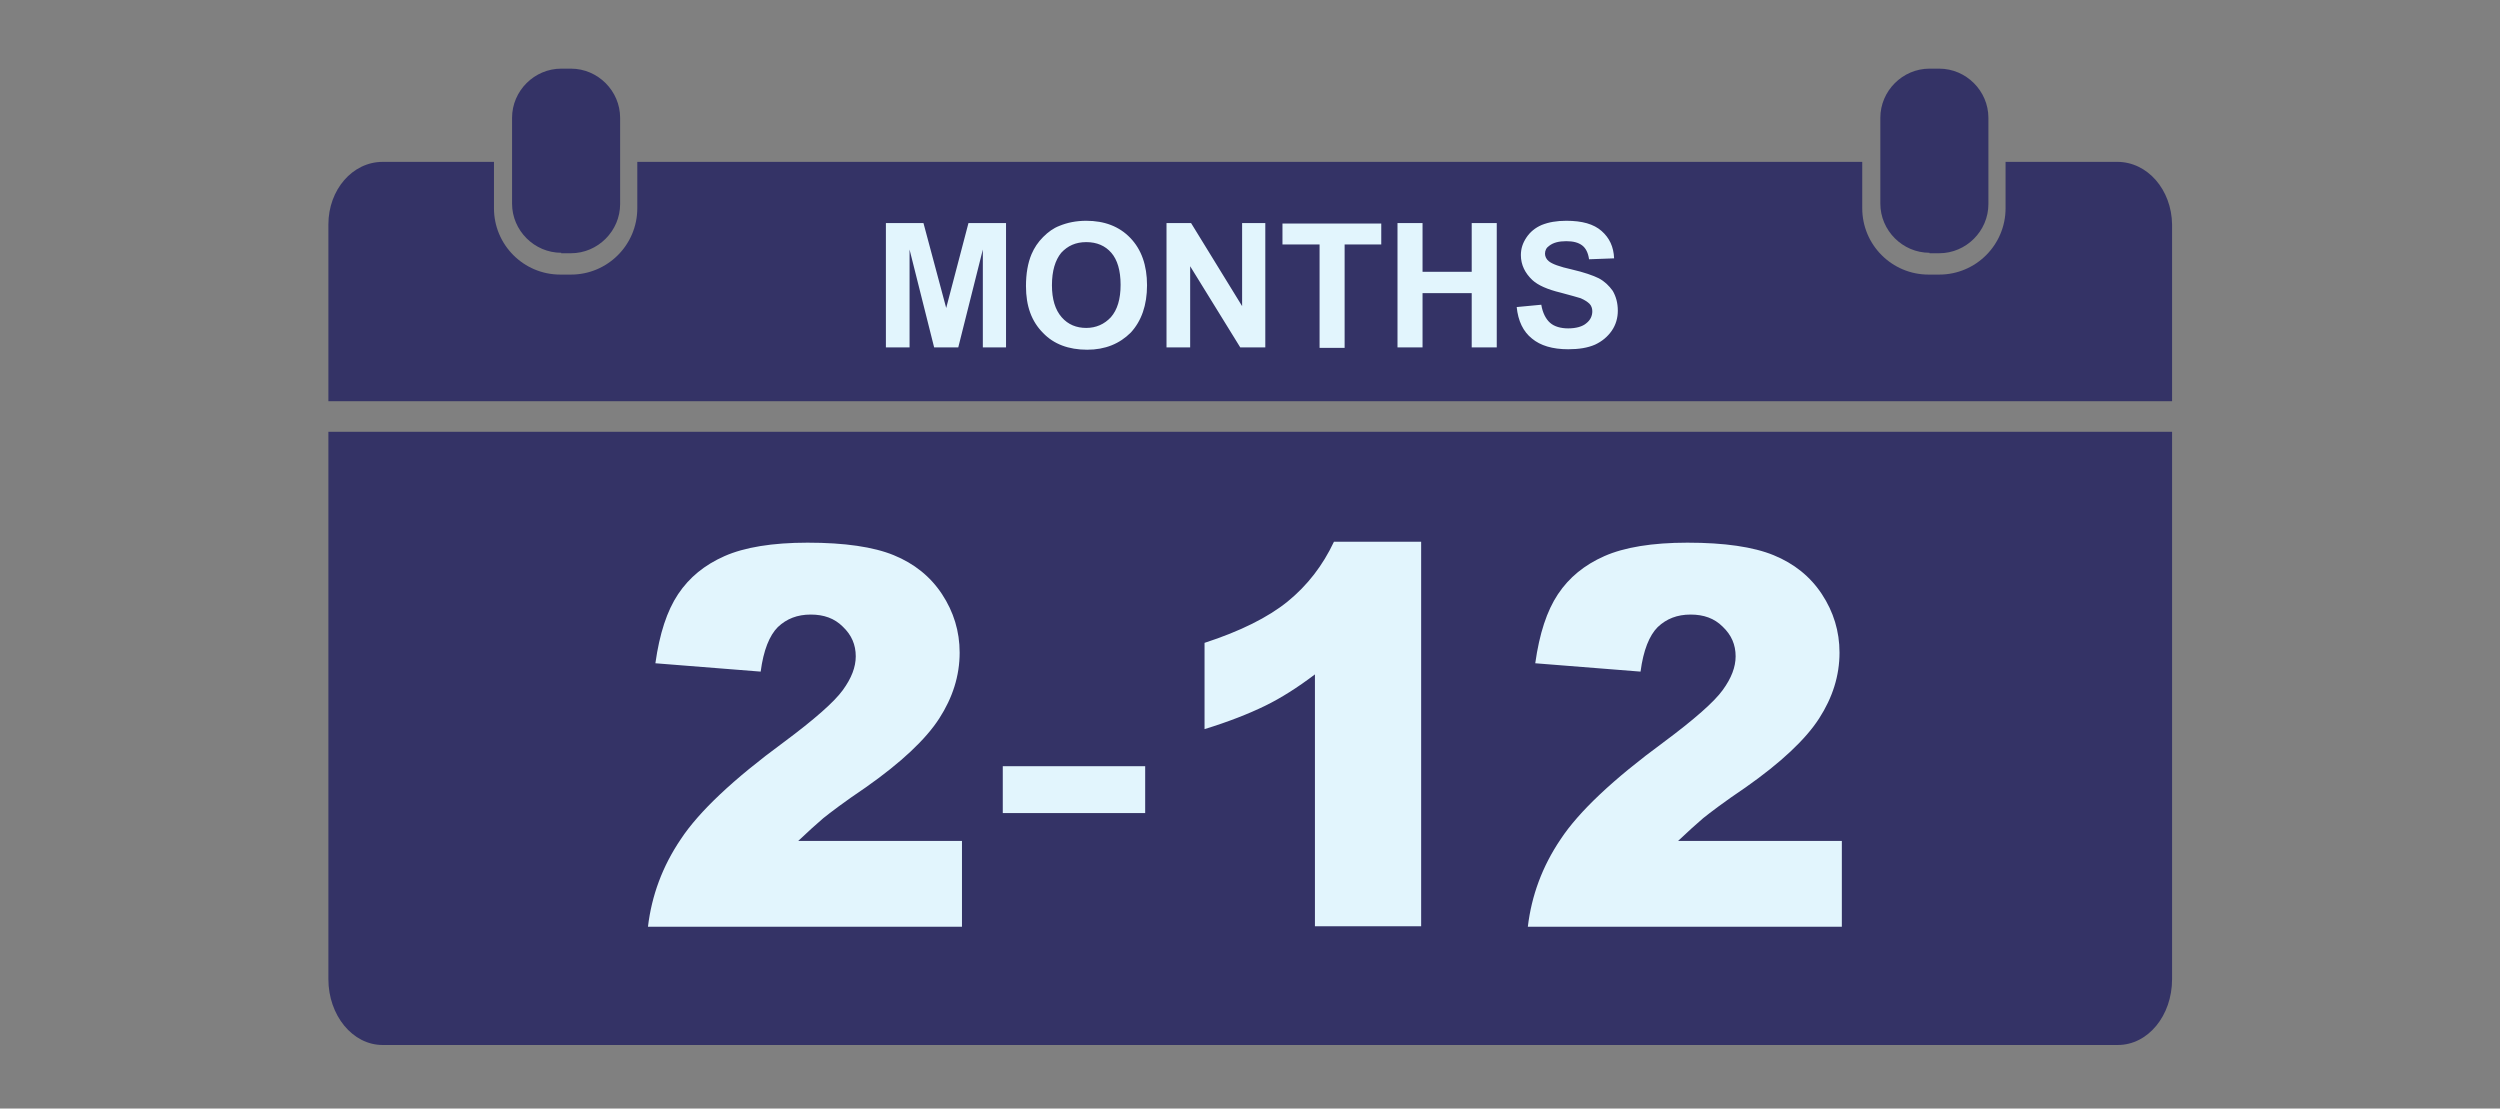
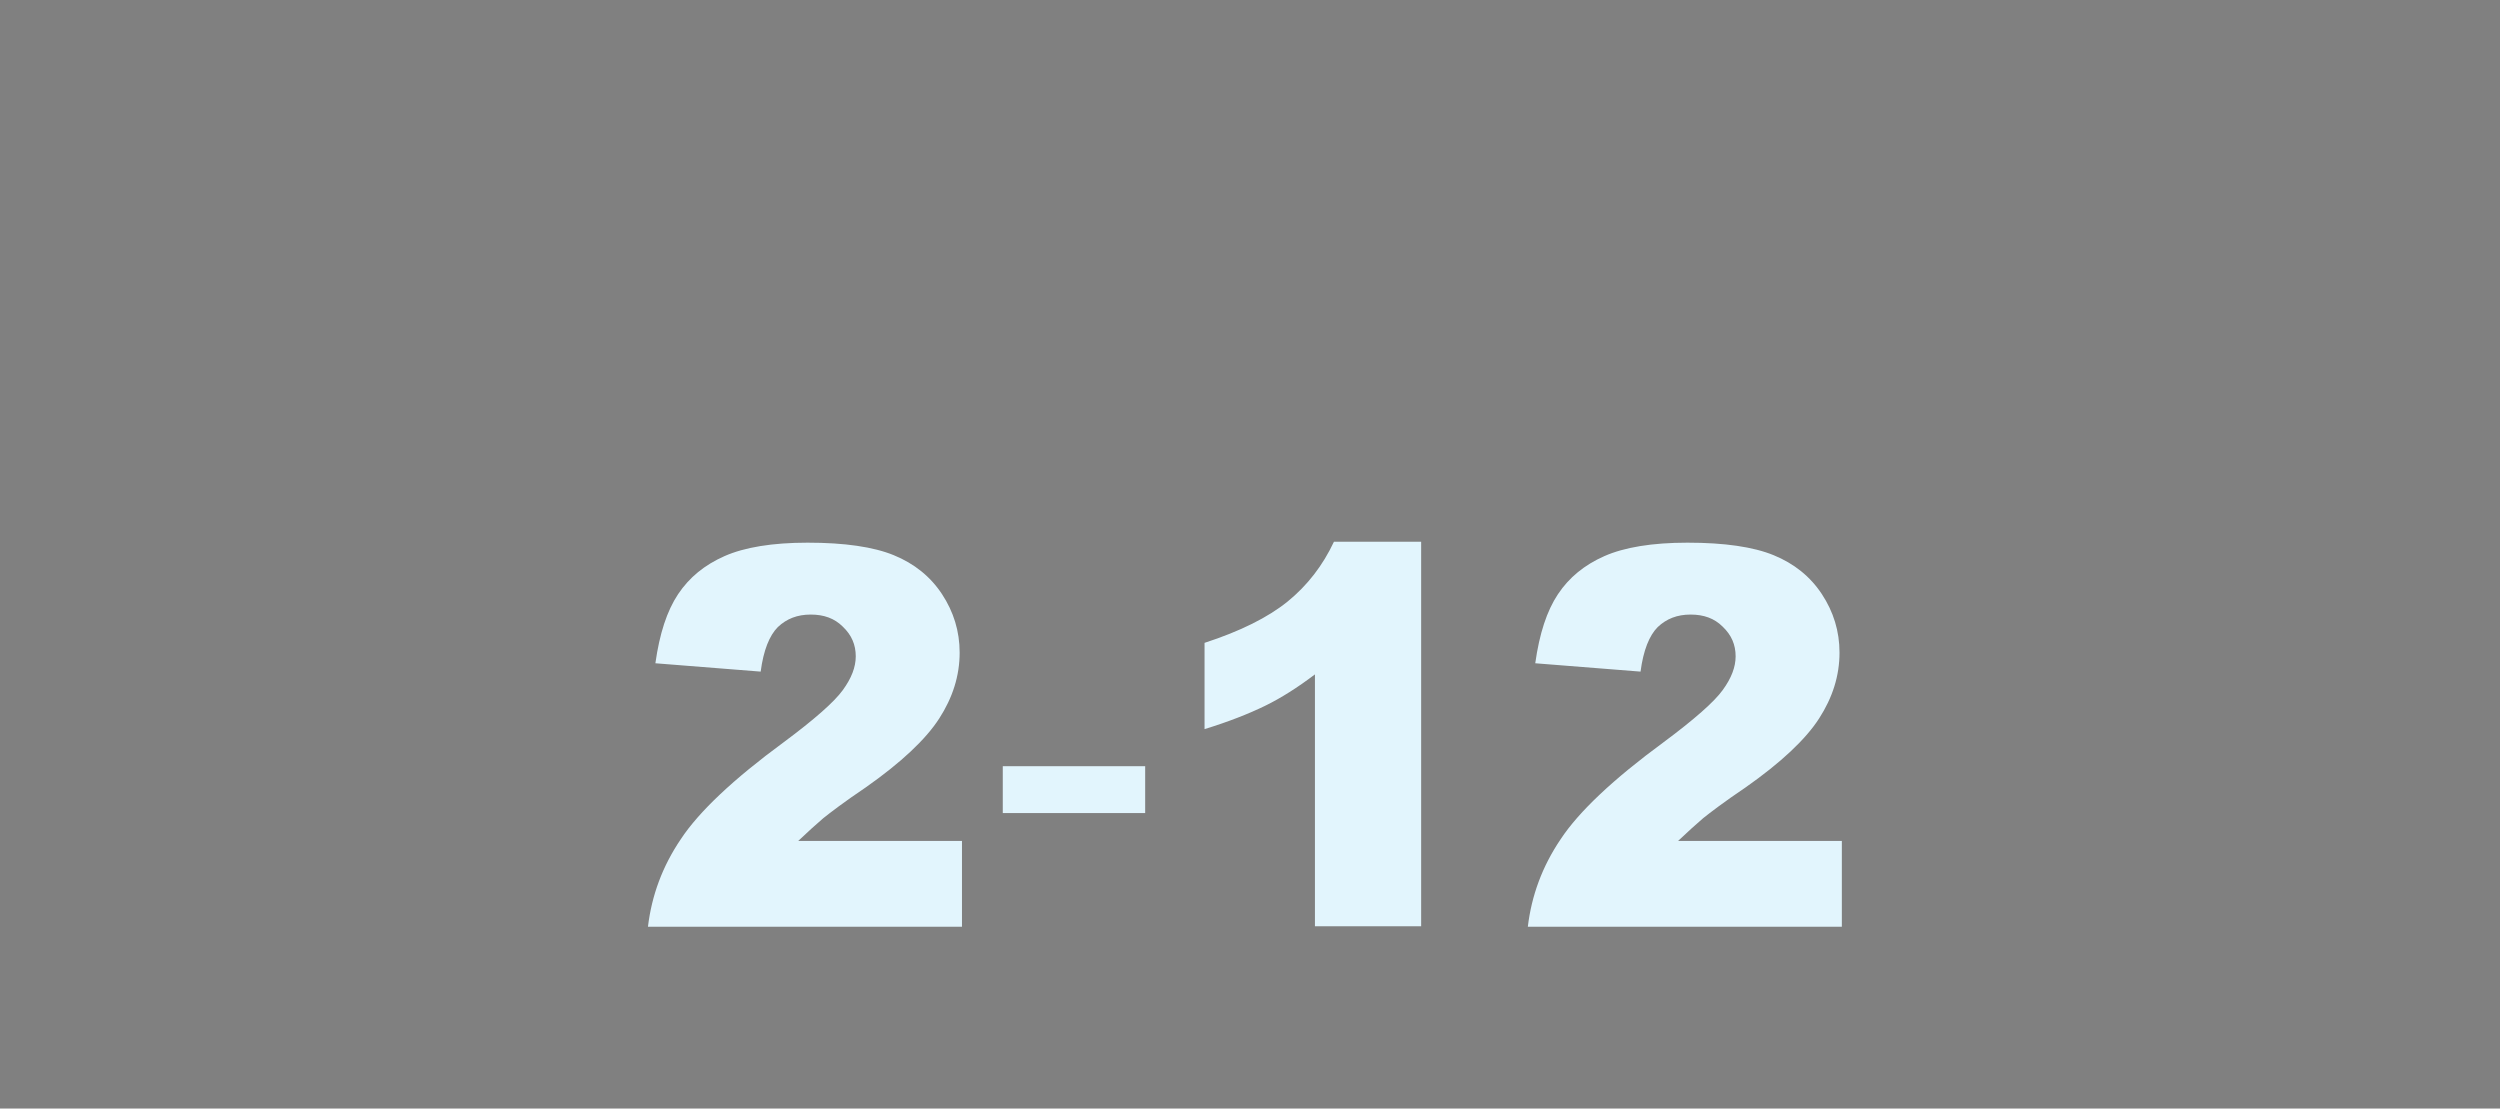
<svg xmlns="http://www.w3.org/2000/svg" version="1.1" id="Layer_1" x="0" y="0" viewBox="0 0 539 239" xml:space="preserve">
  <rect x="0" y="0" width="539" height="239" fill="#808080" stroke="none" />
  <style>.st0{fill:#343366}.st1{fill:#e2f5fd}</style>
  <g id="cal_3_">
-     <path class="st0" d="M456.5 34.9h-24.1v10c0 7.9-6.4 14.3-14.3 14.3h-2.3c-7.9 0-14.3-6.4-14.3-14.3v-10H137.4v10c0 7.9-6.4 14.3-14.3 14.3h-2.3c-7.9 0-14.3-6.4-14.3-14.3v-10h-24c-6.5 0-11.7 6-11.7 13.5v38.1h397.5V48.4c-.1-7.5-5.3-13.5-11.8-13.5zM70.8 211.1c0 7.8 5.2 14.2 11.7 14.2h374.1c6.5 0 11.7-6.3 11.7-14.2v-118H70.8v118z" />
-     <path class="st0" d="M416 54.5c-5.8 0-10.6-4.8-10.6-10.6V25.4c0-5.8 4.8-10.6 10.6-10.6h2.1c5.8 0 10.6 4.8 10.6 10.6V44c0 5.8-4.8 10.6-10.6 10.6H416zM121 54.5c-5.8 0-10.6-4.8-10.6-10.6V25.4c0-5.8 4.8-10.6 10.6-10.6h2.1c5.8 0 10.6 4.8 10.6 10.6V44c0 5.8-4.8 10.6-10.6 10.6H121z" />
-   </g>
-   <path class="st1" d="M191 74.9V48.1h8.1l4.9 18.3 4.8-18.3h8.1v26.8h-5V53.8l-5.3 21.1h-5.2l-5.3-21.1v21.1H191zM221.2 61.7c0-2.7.4-5 1.2-6.9.6-1.4 1.4-2.6 2.5-3.7s2.2-1.9 3.5-2.4c1.7-.7 3.6-1.1 5.8-1.1 3.9 0 7.1 1.2 9.5 3.7s3.6 5.9 3.6 10.2c0 4.3-1.2 7.7-3.5 10.2-2.4 2.4-5.5 3.7-9.4 3.7-4 0-7.2-1.2-9.5-3.6-2.5-2.5-3.7-5.8-3.7-10.1zm5.6-.2c0 3 .7 5.3 2.1 6.9 1.4 1.6 3.2 2.3 5.3 2.3s3.9-.8 5.3-2.3c1.4-1.6 2.1-3.9 2.1-7s-.7-5.4-2-6.9-3.1-2.3-5.4-2.3-4 .8-5.4 2.3c-1.3 1.6-2 3.9-2 7zM251.5 74.9V48.1h5.3l11 17.9V48.1h5v26.8h-5.4l-10.8-17.5v17.5h-5.1zM284.5 74.9V52.7h-8v-4.5h21.3v4.5h-7.9V75h-5.4zM301.3 74.9V48.1h5.4v10.5h10.6V48.1h5.4v26.8h-5.4V63.2h-10.6v11.7h-5.4zM327 66.2l5.3-.5c.3 1.8 1 3.1 1.9 3.9s2.3 1.2 3.9 1.2c1.7 0 3.1-.4 3.9-1.1.9-.7 1.3-1.6 1.3-2.6 0-.6-.2-1.2-.6-1.6-.4-.4-1-.8-1.9-1.2-.6-.2-2.1-.6-4.3-1.2-2.9-.7-4.9-1.6-6.1-2.7-1.6-1.5-2.5-3.3-2.5-5.4 0-1.4.4-2.6 1.2-3.8.8-1.2 1.9-2.1 3.3-2.7 1.5-.6 3.2-.9 5.3-.9 3.4 0 5.9.7 7.6 2.2s2.6 3.4 2.7 5.9l-5.4.2c-.2-1.4-.7-2.4-1.5-3-.8-.6-1.9-.9-3.4-.9-1.6 0-2.8.3-3.7 1-.6.4-.9 1-.9 1.7 0 .6.3 1.2.8 1.6.7.6 2.3 1.2 5 1.8 2.6.6 4.6 1.3 5.8 1.9 1.3.7 2.2 1.6 3 2.7.7 1.2 1.1 2.6 1.1 4.3 0 1.5-.4 3-1.3 4.3-.9 1.3-2.1 2.3-3.6 3-1.6.7-3.5 1-5.8 1-3.4 0-6-.8-7.8-2.3-1.9-1.5-3-3.8-3.3-6.8z" />
+     </g>
  <g>
    <path class="st1" d="M207.6 199.8h-67.9c.8-6.7 3.1-13 7.1-18.9 3.9-5.9 11.3-12.9 22.2-20.9 6.6-4.9 10.9-8.7 12.7-11.2 1.9-2.6 2.8-5 2.8-7.3 0-2.5-.9-4.6-2.8-6.4-1.8-1.8-4.1-2.6-6.9-2.6-2.9 0-5.2.9-7.1 2.7-1.8 1.8-3.1 5-3.7 9.6l-22.7-1.8c.9-6.4 2.5-11.3 4.9-14.9 2.4-3.6 5.7-6.3 10-8.2 4.3-1.9 10.3-2.9 17.9-2.9 8 0 14.2.9 18.6 2.7 4.4 1.8 7.9 4.6 10.4 8.4s3.8 8 3.8 12.6c0 5-1.5 9.7-4.4 14.2-2.9 4.5-8.2 9.5-15.9 14.9-4.6 3.1-7.6 5.4-9.1 6.6-1.5 1.3-3.3 2.9-5.4 4.9h35.3v18.5zM216.2 175.3v-10.1h30.7v10.1h-30.7zM306.4 116.9v82.8h-22.9v-54.3c-3.7 2.8-7.3 5.1-10.8 6.8-3.5 1.7-7.8 3.4-13 5v-18.6c7.7-2.5 13.7-5.5 17.9-8.9 4.3-3.5 7.6-7.8 10-12.9h18.8zM397.3 199.8h-67.9c.8-6.7 3.1-13 7.1-18.9 3.9-5.9 11.3-12.9 22.2-20.9 6.6-4.9 10.9-8.7 12.7-11.2 1.9-2.6 2.8-5 2.8-7.3 0-2.5-.9-4.6-2.8-6.4-1.8-1.8-4.1-2.6-6.9-2.6-2.9 0-5.2.9-7.1 2.7-1.8 1.8-3.1 5-3.7 9.6L331 143c.9-6.4 2.5-11.3 4.9-14.9 2.4-3.6 5.7-6.3 10-8.2 4.3-1.9 10.3-2.9 17.9-2.9 8 0 14.2.9 18.6 2.7 4.4 1.8 7.9 4.6 10.4 8.4s3.8 8 3.8 12.6c0 5-1.5 9.7-4.4 14.2-2.9 4.5-8.2 9.5-15.9 14.9-4.6 3.1-7.6 5.4-9.1 6.6-1.5 1.3-3.3 2.9-5.4 4.9h35.3v18.5z" />
  </g>
</svg>